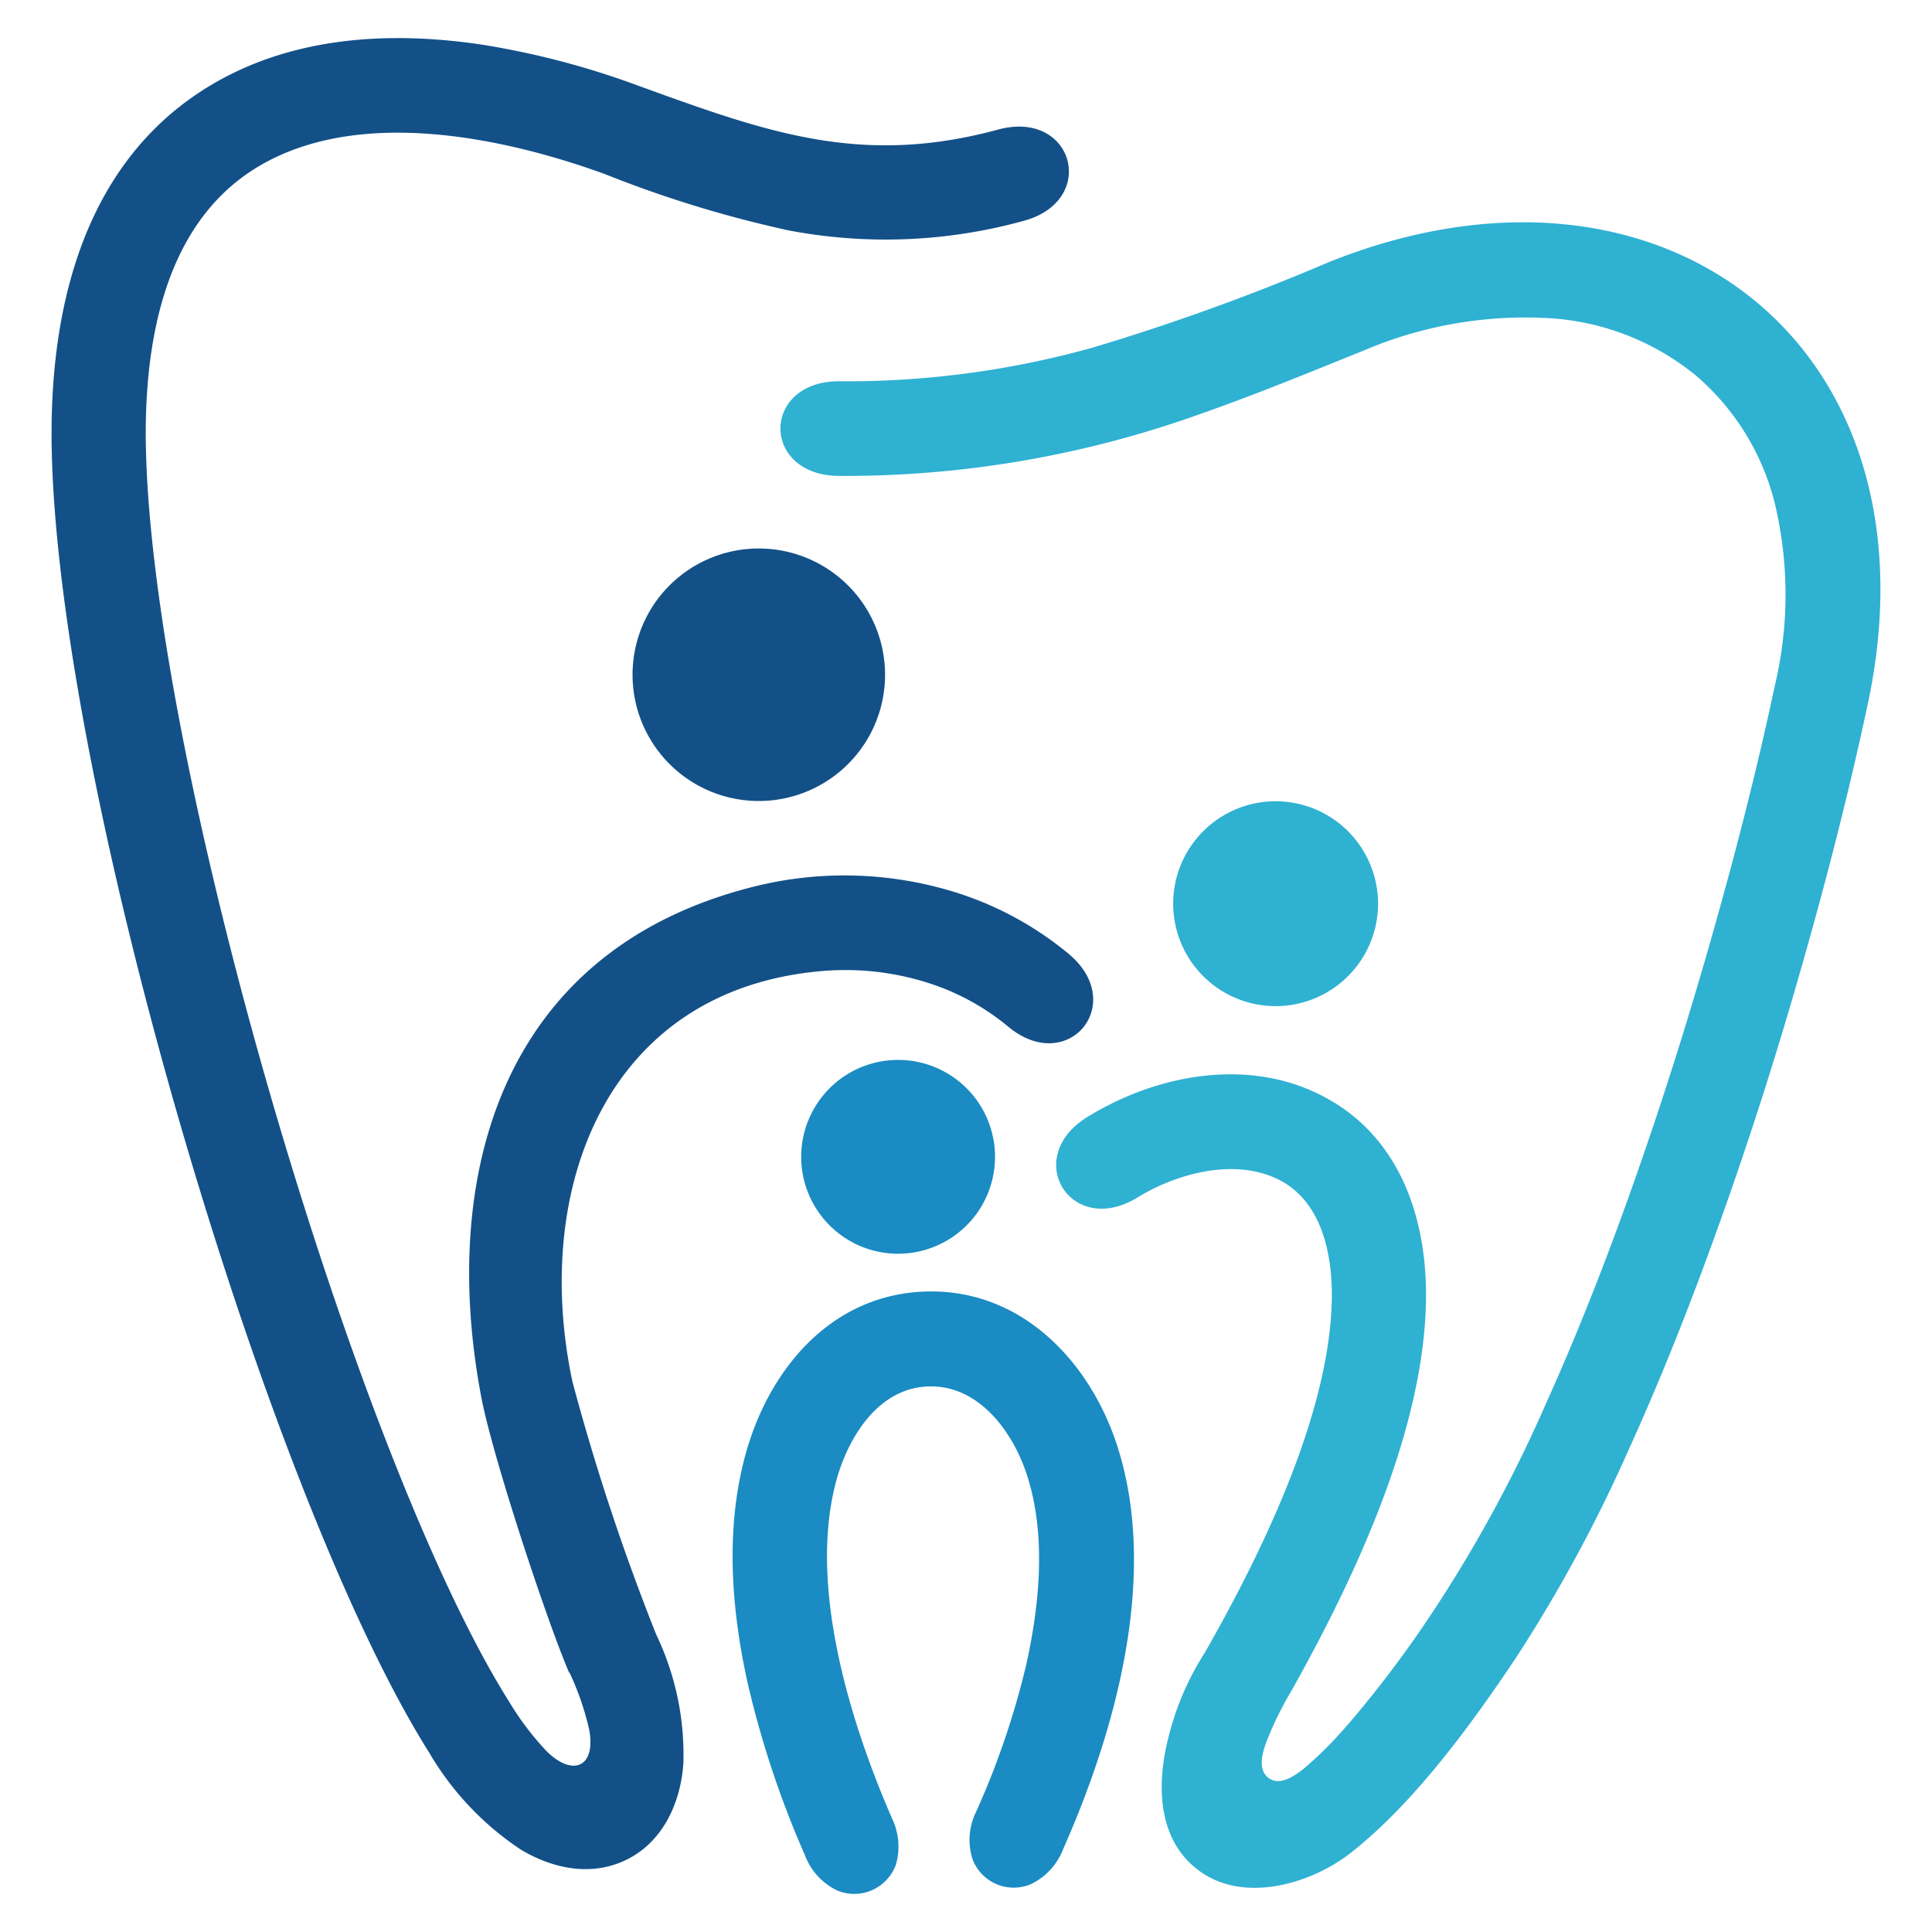
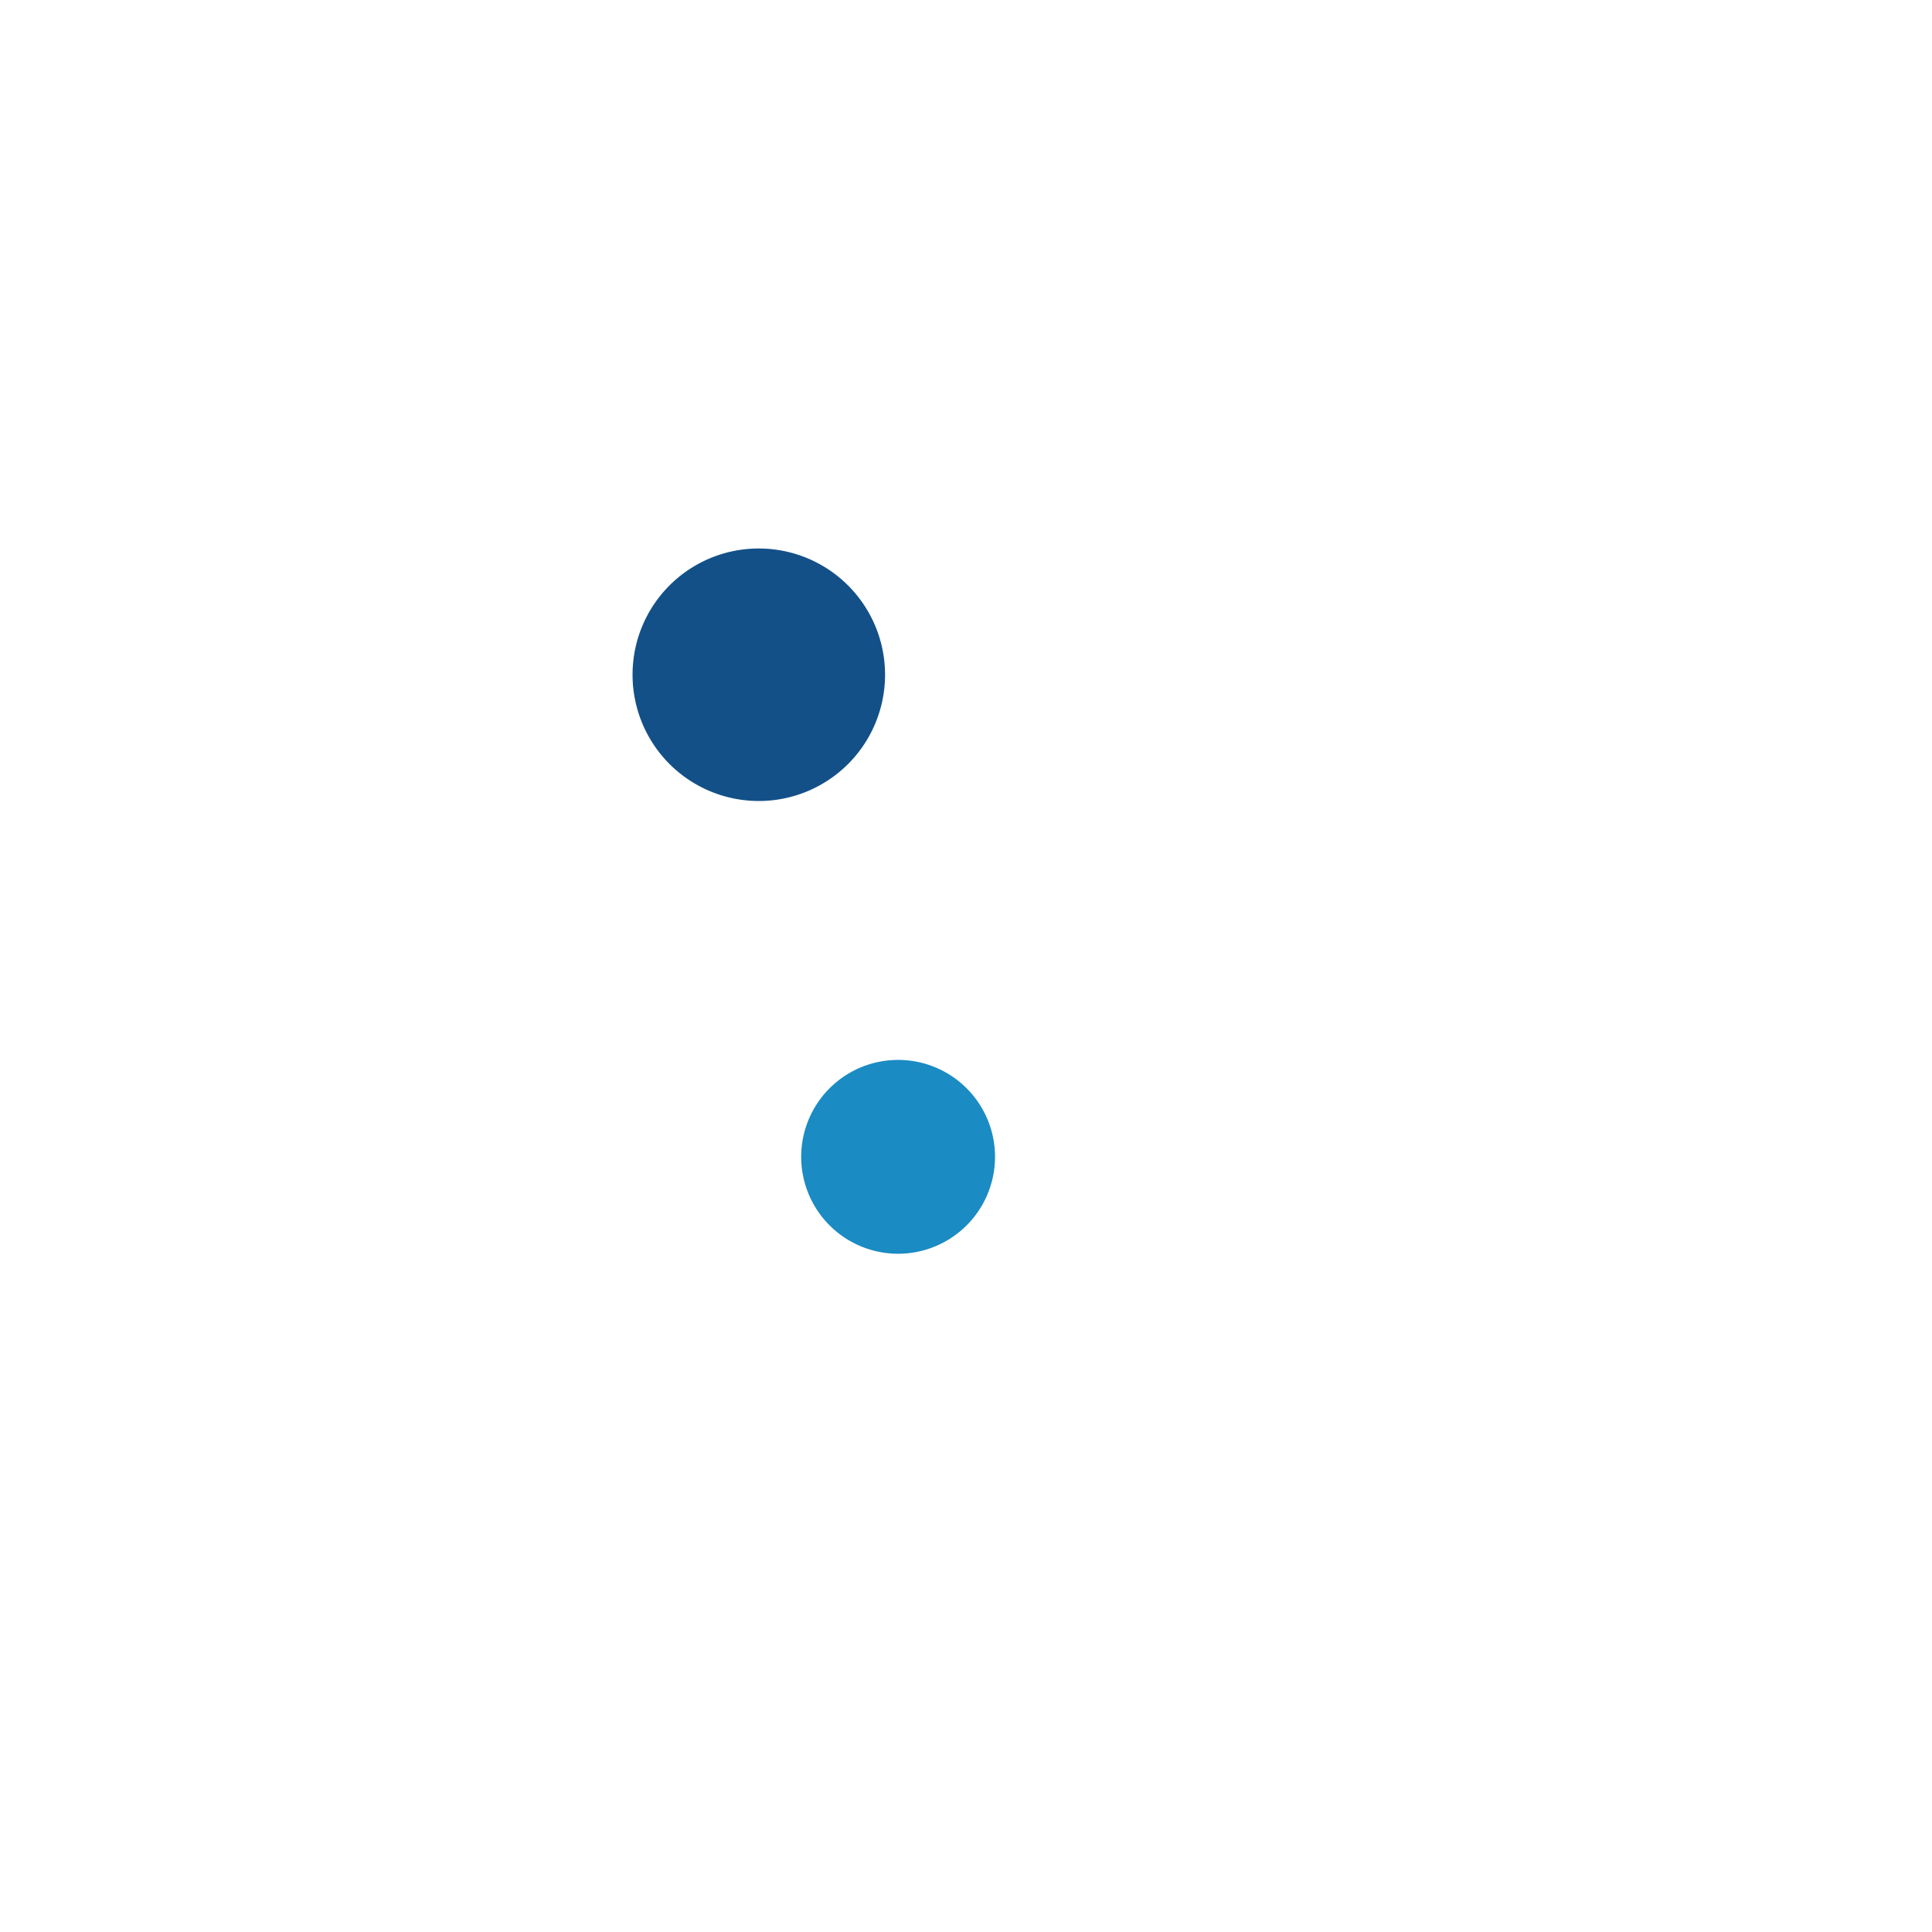
<svg xmlns="http://www.w3.org/2000/svg" xmlns:ns1="http://www.inkscape.org/namespaces/inkscape" xmlns:ns2="http://sodipodi.sourceforge.net/DTD/sodipodi-0.dtd" width="256mm" height="256mm" viewBox="0 0 256 256" version="1.1" id="svg65" ns1:version="1.0.1 (3bc2e813f5, 2020-09-07)" ns2:docname="clearDentalLogo.svg">
  <defs id="defs59" />
  <ns2:namedview id="base" pagecolor="#ffffff" bordercolor="#666666" borderopacity="1.0" ns1:pageopacity="0.0" ns1:pageshadow="2" ns1:zoom="0.7" ns1:cx="618.72212" ns1:cy="489.47372" ns1:document-units="mm" ns1:current-layer="layer1" ns1:document-rotation="0" showgrid="false" ns1:window-width="1920" ns1:window-height="1015" ns1:window-x="0" ns1:window-y="0" ns1:window-maximized="1" />
  <g ns1:label="Layer 1" ns1:groupmode="layer" id="layer1">
    <g id="g89" transform="translate(0.982,-0.995)">
-       <path class="cls-3" d="m 74.495,222.644 a 37.031,37.031 0 0 1 2.575,7.459 c 0.98,4.984 -2.11,6.462 -5.682,2.874 a 37.944,37.944 0 0 1 -4.884,-6.462 C 46.17,194.285 18.493,100.338 18.327,58.54 c 0,-12.526 2.542,-27.113 13.656,-34.671 13.29,-8.988 33.226,-4.868 47.164,0.183 a 153.571,153.571 0 0 0 24.471,7.492 68.678,68.678 0 0 0 31.017,-1.279 c 9.968,-2.675 6.645,-14.786 -3.323,-12.111 -18.357,4.984 -30.867,0.299 -47.979,-5.898 A 108.5,108.5 0 0 0 62.75,6.89 C 49.808,4.979 36.169,5.943 24.988,13.535 10.12,23.669 5.817,41.594 5.85,58.623 5.966,102.814 34.292,198.987 55.905,233.259 a 39.091,39.091 0 0 0 12.161,12.842 c 4.353,2.592 9.553,3.605 14.204,1.196 4.652,-2.409 6.911,-7.443 7.293,-12.543 A 36.815,36.815 0 0 0 85.975,217.593 298.354,298.354 0 0 1 74.861,184.035 c -5.383,-25.418 4.419,-51.733 32.761,-54.341 a 36.117,36.117 0 0 1 14.752,1.661 31.565,31.565 0 0 1 10.2,5.648 c 7.941,6.645 15.965,-3.04 8.024,-9.636 a 44.124,44.124 0 0 0 -14.221,-7.891 49.407,49.407 0 0 0 -27.993,-0.864 c -33.226,8.606 -41.117,38.542 -35.585,67.549 1.462,7.725 8.556,29.289 11.629,36.466" id="path28" style="fill:#135088;fill-rule:evenodd;stroke-width:1.661" />
-       <path class="cls-4" d="m 177.579,229.538 a 49.839,49.839 0 0 1 -5.848,5.848 c -1.18,0.93 -3.107,2.293 -4.602,1.213 -1.495,-1.08 -0.831,-3.323 -0.349,-4.685 a 45.104,45.104 0 0 1 3.323,-6.811 c 8.307,-14.802 17.444,-34.173 17.859,-51.401 0.266,-11.131 -3.406,-22.311 -13.955,-27.611 -9.835,-4.984 -21.83,-2.675 -30.9,2.907 -8.772,5.399 -2.193,16.081 6.645,10.666 5.25,-3.223 12.908,-5.266 18.706,-2.359 5.798,2.907 7.177,10.117 7.027,16.098 -0.365,15.168 -9.403,33.592 -16.846,46.616 v 0 0 a 37.097,37.097 0 0 0 -4.735,10.948 c -1.661,6.28 -1.661,13.972 4.253,18.092 5.914,4.12 14.703,1.528 19.936,-2.625 8.307,-6.546 15.832,-16.862 21.73,-25.667 a 196.3,196.3 0 0 0 15.151,-28.01 c 4.984,-10.981 9.32,-22.278 13.29,-33.658 3.971,-11.38 7.459,-22.677 10.649,-34.173 2.824,-10.101 5.383,-20.301 7.576,-30.551 10.2,-47.513 -27.129,-76.42 -71.436,-58.627 a 295.347,295.347 0 0 1 -31.216,11.297 121.01,121.01 0 0 1 -33.641,4.469 c -10.317,0 -10.383,12.476 0,12.543 a 139.367,139.367 0 0 0 47.58,-8.107 c 7.393,-2.575 14.636,-5.565 21.896,-8.489 a 54.541,54.541 0 0 1 24.92,-4.286 33.874,33.874 0 0 1 19.338,7.742 32.744,32.744 0 0 1 10.267,16.812 52.065,52.065 0 0 1 0,24.106 c -2.093,9.818 -4.552,19.603 -7.243,29.289 -3.073,11.098 -6.462,22.145 -10.217,33.027 -3.755,10.882 -7.974,21.962 -12.759,32.578 a 183.674,183.674 0 0 1 -14.636,27.129 150.016,150.016 0 0 1 -11.745,15.683" id="path30" style="fill:#2fb1d2;fill-rule:evenodd;stroke-width:1.661" />
-       <path class="cls-5" d="m 105.695,246.865 a 8.456,8.456 0 0 0 4.203,4.602 5.831,5.831 0 0 0 4.635,0 5.914,5.914 0 0 0 3.173,-3.323 8.572,8.572 0 0 0 -0.498,-6.213 c -5.599,-12.892 -11.264,-31.199 -7.26,-45.154 1.661,-5.682 5.632,-11.945 12.227,-12.078 6.595,-0.133 11.098,6.064 12.942,11.812 2.542,7.908 1.661,16.962 -0.083,24.92 a 108.267,108.267 0 0 1 -6.645,19.57 8.423,8.423 0 0 0 -0.548,6.213 5.815,5.815 0 0 0 7.775,3.439 8.489,8.489 0 0 0 4.236,-4.552 c 7.044,-15.882 12.709,-36.349 7.227,-53.461 -3.622,-11.247 -12.676,-20.783 -25.169,-20.517 -12.493,0.266 -20.766,9.968 -23.989,21.165 -2.841,9.968 -2.043,20.716 0.15,30.651 a 128.402,128.402 0 0 0 7.642,22.959" id="path32" style="fill:#1a8bc3;fill-rule:evenodd;stroke-width:1.661" />
      <path class="cls-3" d="M 99.631,73.674 A 16.729,16.729 0 1 1 82.835,90.387 16.713,16.713 0 0 1 99.631,73.674" id="path34" style="fill:#135088;fill-rule:evenodd;stroke-width:1.661" />
-       <path class="cls-4" d="m 168.027,107.166 a 13.573,13.573 0 1 1 -13.556,13.573 13.573,13.573 0 0 1 13.556,-13.573" id="path36" style="fill:#2fb1d2;fill-rule:evenodd;stroke-width:1.661" />
      <path class="cls-5" d="m 118.022,141.439 a 12.842,12.842 0 1 1 -12.842,12.842 12.842,12.842 0 0 1 12.842,-12.842" id="path38" style="fill:#1a8bc3;fill-rule:evenodd;stroke-width:1.661" />
    </g>
  </g>
</svg>